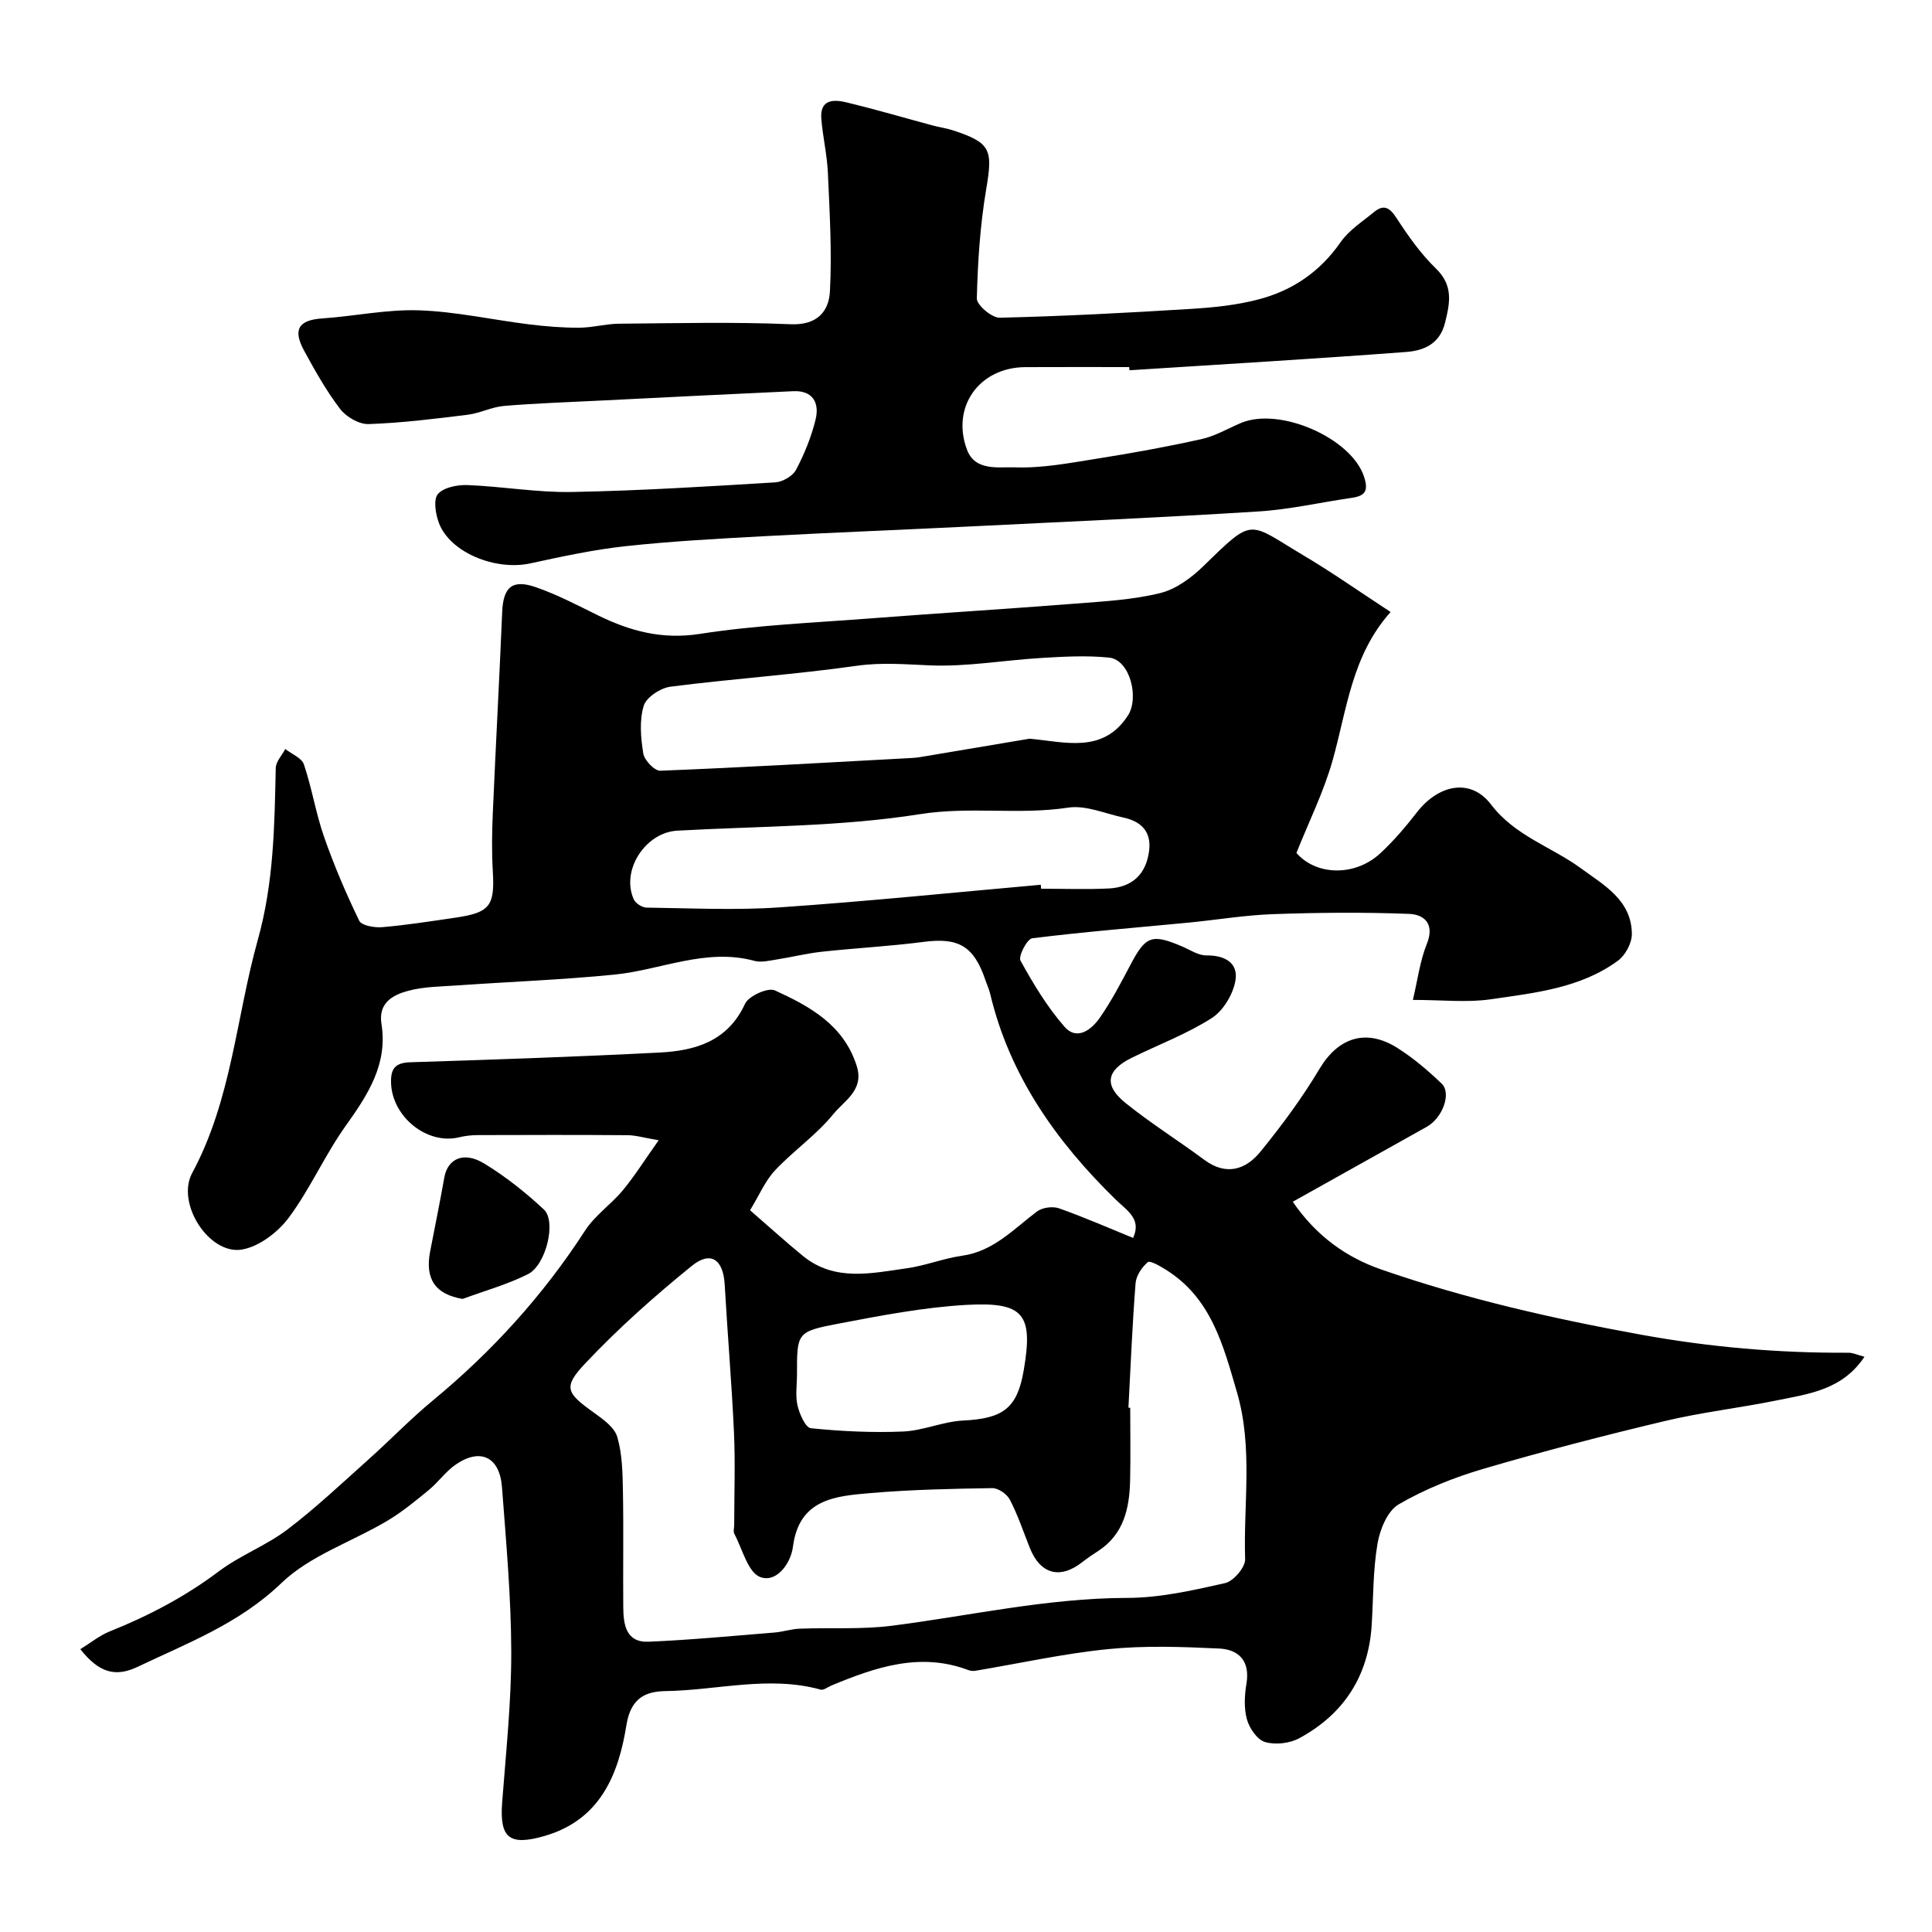
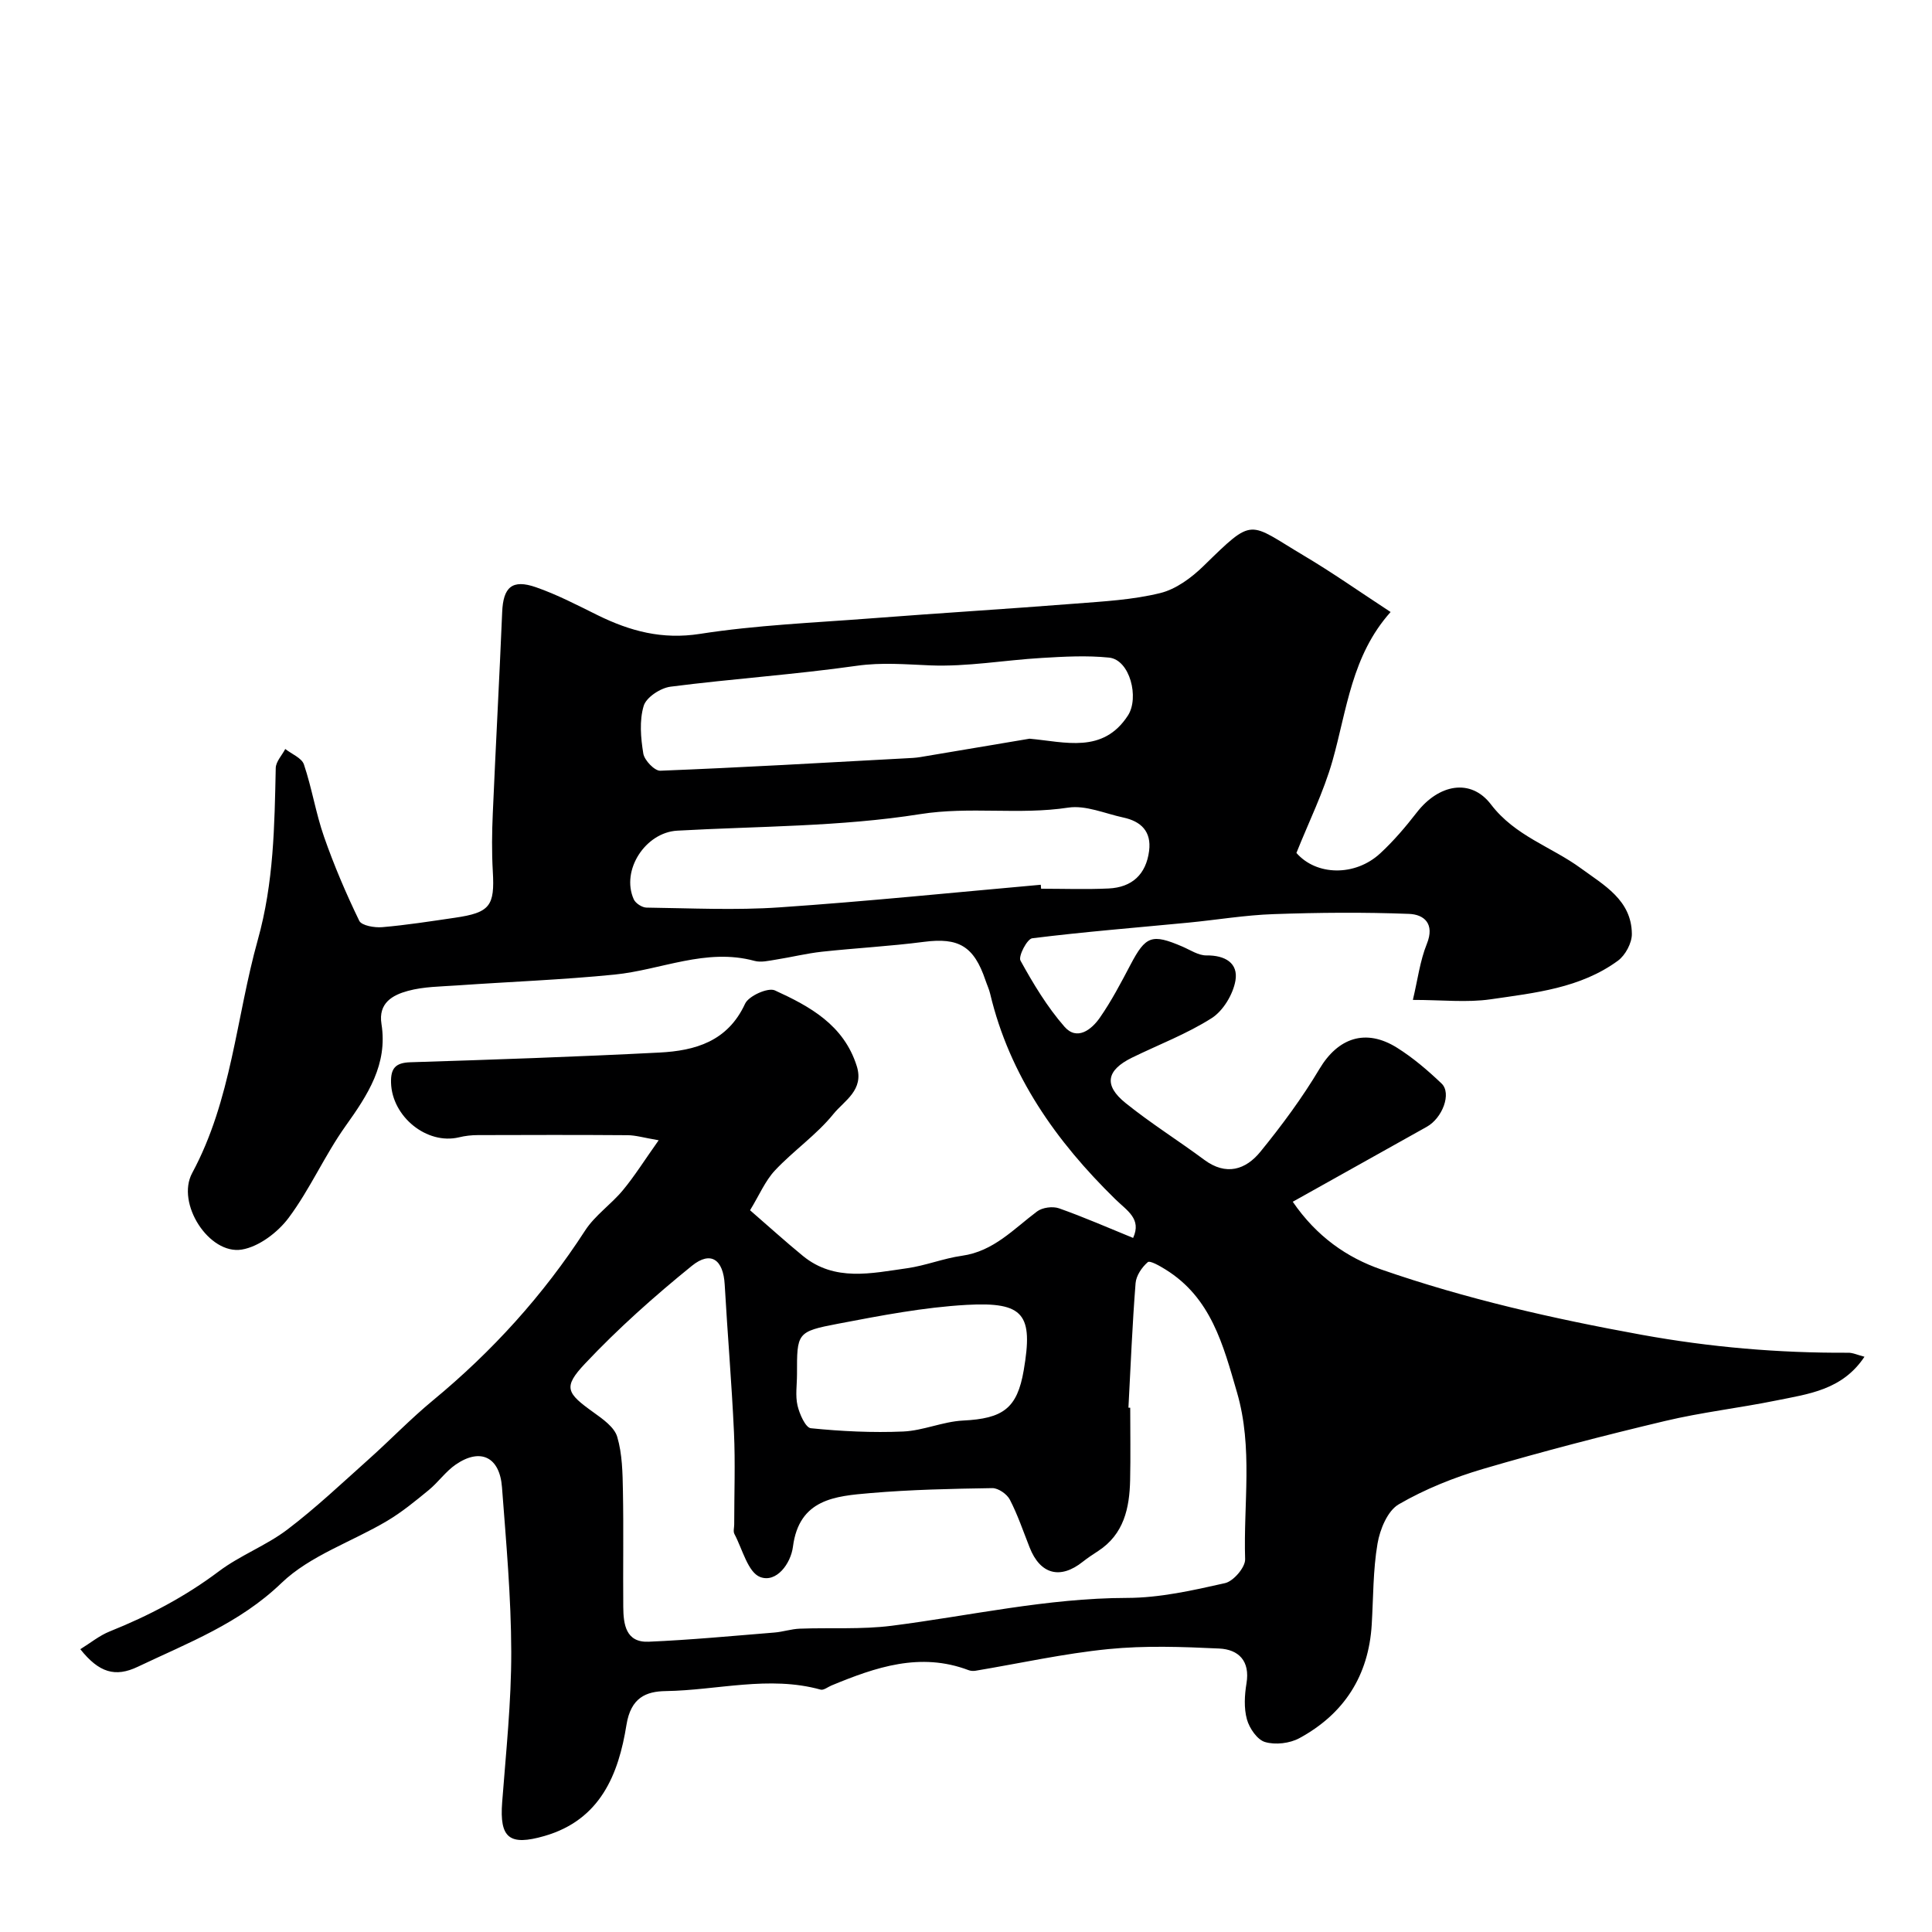
<svg xmlns="http://www.w3.org/2000/svg" enable-background="new 0 0 400 400" viewBox="0 0 400 400">
  <g fill="#000001">
    <path d="m386.02 280.9c-4.6 6.91-11.61 7.7-18.23 9.05-7.66 1.56-15.46 2.44-23.06 4.25-12.62 3-25.19 6.26-37.63 9.91-6.05 1.78-12.07 4.19-17.5 7.34-2.32 1.34-3.9 5.19-4.4 8.14-.94 5.5-.86 11.17-1.2 16.77-.64 10.61-5.75 18.5-14.98 23.51-1.99 1.08-4.96 1.43-7.1.8-1.62-.47-3.25-2.85-3.76-4.7-.64-2.32-.49-5.01-.09-7.44.78-4.67-1.65-7.03-5.65-7.22-7.64-.36-15.38-.64-22.97.12-9.22.92-18.32 2.95-27.48 4.48-.47.08-1.02.04-1.46-.13-10-3.78-19.21-.61-28.36 3.18-.75.31-1.62 1.03-2.24.86-10.72-2.97-21.39.14-32.07.3-4.05.06-7.23 1.32-8.14 7.01-1.63 10.18-5.37 19.66-17 23-7.22 2.07-9.31.46-8.73-7.02.79-10.36 1.9-20.73 1.88-31.1-.03-11.37-1.06-22.75-1.92-34.1-.47-6.28-4.47-8.19-9.56-4.7-2.09 1.43-3.62 3.66-5.6 5.29-2.77 2.27-5.57 4.58-8.64 6.4-7.29 4.33-15.93 7.15-21.85 12.84-8.72 8.39-19.37 12.4-29.74 17.34-4.69 2.24-8.05 1.22-11.91-3.63 2.08-1.28 3.95-2.83 6.11-3.69 8.05-3.23 15.6-7.19 22.58-12.44 4.4-3.31 9.79-5.32 14.17-8.64 5.89-4.47 11.29-9.59 16.82-14.53 4.49-4.01 8.68-8.38 13.32-12.21 12.29-10.15 22.84-21.77 31.51-35.17 2.04-3.15 5.4-5.42 7.83-8.36 2.43-2.93 4.46-6.19 7.4-10.33-3.1-.53-4.76-1.04-6.43-1.05-10.33-.08-20.66-.05-31-.02-1.31 0-2.64.15-3.91.46-6.64 1.59-13.87-4.26-14.07-11.3-.08-2.92.86-4.14 3.97-4.24 17.21-.54 34.41-1.13 51.6-2.01 7.41-.38 14.13-2.3 17.73-10.11.75-1.62 4.75-3.41 6.17-2.76 7.24 3.31 14.26 7.14 16.95 15.66 1.58 5-2.61 7.18-4.81 9.91-3.5 4.33-8.27 7.6-12.11 11.69-2.03 2.16-3.24 5.1-5.17 8.26 3.86 3.34 7.33 6.5 10.95 9.46 6.59 5.38 14.18 3.58 21.53 2.55 3.85-.54 7.56-2.05 11.41-2.59 6.54-.92 10.68-5.54 15.53-9.17 1.1-.83 3.24-1.11 4.55-.65 5.18 1.83 10.23 4.05 15.34 6.13 1.8-3.96-1.23-5.61-3.71-8.04-12.21-11.95-21.86-25.55-25.89-42.52-.22-.94-.65-1.84-.96-2.76-2.4-7.12-5.58-8.91-12.75-7.98-7 .91-14.07 1.28-21.09 2.04-3.21.35-6.37 1.14-9.56 1.64-1.46.23-3.08.63-4.43.26-10.06-2.73-19.34 1.88-28.99 2.84-10.82 1.08-21.7 1.48-32.55 2.24-3.43.24-6.96.24-10.24 1.14-3.12.85-6.15 2.48-5.45 6.85 1.33 8.36-2.85 14.69-7.44 21.13-4.32 6.06-7.34 13.05-11.78 19-2.25 3.01-6.15 5.98-9.7 6.57-6.76 1.11-13.66-9.56-10.27-15.85 8.17-15.16 9.09-32.17 13.58-48.25 3.33-11.92 3.46-23.63 3.72-35.6.03-1.33 1.29-2.63 1.97-3.94 1.33 1.05 3.4 1.85 3.86 3.19 1.66 4.91 2.46 10.1 4.17 14.99 2.07 5.93 4.55 11.74 7.29 17.39.49 1 3.17 1.46 4.76 1.32 5.03-.43 10.04-1.22 15.04-1.95 7.28-1.06 8.27-2.44 7.85-9.61-.23-4.01-.18-8.05 0-12.06.6-13.87 1.36-27.73 1.94-41.6.21-5.16 2.05-6.88 6.99-5.16 4.41 1.53 8.6 3.73 12.8 5.8 6.7 3.29 13.32 5.08 21.15 3.86 11.67-1.82 23.55-2.3 35.35-3.21 14.13-1.09 28.27-1.95 42.4-3.06 5.88-.46 11.86-.78 17.55-2.18 3.27-.8 6.47-3.17 8.96-5.6 10.56-10.31 9.14-9.07 20.8-2.14 5.87 3.48 11.47 7.43 17.94 11.66-8.07 9.02-9.04 20.22-12.02 30.76-1.85 6.53-4.93 12.72-7.48 19.12 4.09 4.71 12.12 4.93 17.36.08 2.77-2.56 5.25-5.48 7.57-8.47 4.5-5.8 11.14-7.17 15.35-1.65 5 6.55 12.47 8.73 18.59 13.2 4.81 3.52 10.51 6.6 10.58 13.6.02 1.88-1.34 4.42-2.88 5.55-7.77 5.7-17.2 6.66-26.33 7.99-4.94.72-10.08.13-16.13.13 1-4.19 1.47-8.08 2.89-11.59 1.69-4.18-.56-6.1-3.68-6.22-9.34-.36-18.7-.28-28.04.05-5.89.2-11.75 1.19-17.62 1.76-10.79 1.04-21.61 1.9-32.36 3.24-1.06.13-2.92 3.72-2.43 4.62 2.64 4.79 5.52 9.58 9.1 13.68 2.6 2.98 5.61.62 7.32-1.84 2.41-3.46 4.39-7.25 6.36-10.99 3.14-5.97 4.41-6.46 10.72-3.76 1.65.71 3.34 1.86 5 1.84 3.84-.05 6.64 1.57 6 5.24-.5 2.83-2.53 6.22-4.91 7.74-5.15 3.28-10.97 5.48-16.49 8.18-5.31 2.6-5.92 5.72-1.33 9.41 5.2 4.19 10.9 7.75 16.27 11.74 4.55 3.38 8.6 2.07 11.66-1.7 4.42-5.43 8.62-11.11 12.2-17.11 3.82-6.41 9.55-8.48 16.09-4.37 3.31 2.08 6.35 4.68 9.19 7.39 2.13 2.03.18 7.15-3.06 8.96-9.08 5.06-18.15 10.15-27.75 15.52 4.92 7.18 11.2 11.56 18.34 14.03 17.53 6.09 35.56 10.18 53.88 13.51 14.23 2.58 28.35 3.79 42.7 3.72.99-.04 2.03.47 3.45.83zm-152.39 10.54c.12.01.25.01.37.02 0 5 .09 10-.02 14.99-.13 5.79-1.28 11.18-6.6 14.66-1.09.71-2.19 1.43-3.21 2.24-4.66 3.71-8.8 2.61-10.99-2.95-1.32-3.33-2.46-6.74-4.1-9.91-.59-1.15-2.39-2.4-3.62-2.39-8.43.13-16.89.31-25.29 1.03-7.24.62-14.73 1.22-16 11.11-.45 3.49-3.42 7.53-6.77 6.27-2.55-.96-3.68-5.77-5.35-8.92-.28-.52-.04-1.31-.04-1.98 0-6.36.24-12.73-.05-19.08-.47-10.2-1.34-20.39-1.92-30.59-.29-5.14-2.86-7.05-6.8-3.86-7.76 6.29-15.29 12.99-22.13 20.26-4.61 4.89-3.81 6.08 1.79 10.09 1.91 1.37 4.3 3.05 4.89 5.05 1.05 3.55 1.11 7.46 1.18 11.23.15 7.99 0 15.99.07 23.99.03 3.6.52 7.4 5.26 7.2 8.69-.37 17.36-1.2 26.03-1.9 1.76-.14 3.5-.74 5.26-.8 6.34-.24 12.75.19 19-.6 16.23-2.07 32.24-5.74 48.76-5.77 6.78-.01 13.62-1.56 20.28-3.06 1.74-.39 4.21-3.27 4.16-4.94-.37-11.5 1.66-23.06-1.68-34.54-2.87-9.85-5.35-19.6-14.81-25.46-1.16-.72-3.21-1.91-3.67-1.51-1.22 1.05-2.4 2.8-2.52 4.35-.68 8.59-1.02 17.18-1.48 25.77zm-20.47-138.5c7.35.66 15.2 3.17 20.37-4.81 2.37-3.66.42-11.54-3.91-11.98-4.6-.47-9.3-.21-13.94.07-7.71.45-15.43 1.85-23.09 1.54-5.11-.21-10.01-.65-15.19.08-12.8 1.82-25.74 2.68-38.57 4.33-2.07.26-5.03 2.2-5.56 3.97-.92 3.05-.61 6.64-.08 9.88.23 1.39 2.34 3.6 3.52 3.55 16.96-.67 33.9-1.65 50.84-2.57.99-.05 1.99-.09 2.96-.25 7.55-1.26 15.1-2.54 22.65-3.81zm2.32 30.24c.02.27.05.54.07.82 4.66 0 9.33.17 13.98-.05 4.83-.23 7.75-2.9 8.38-7.78.51-4.02-1.66-6.12-5.34-6.91-3.8-.82-7.79-2.6-11.41-2.05-10.18 1.55-20.33-.29-30.67 1.35-16.52 2.62-33.49 2.48-50.28 3.42-6.57.37-11.69 8.19-9 14.21.37.83 1.73 1.71 2.64 1.72 9.18.12 18.41.58 27.55-.05 18.05-1.23 36.06-3.08 54.08-4.68zm-50.47 101.36c0 2.17-.37 4.42.11 6.47.41 1.75 1.66 4.58 2.76 4.69 6.33.64 12.75.95 19.11.68 4.15-.18 8.23-2.06 12.39-2.27 8.3-.41 11.22-2.52 12.57-10.4 1.98-11.55.1-14.21-11.8-13.55-8.92.5-17.81 2.22-26.62 3.9-8.58 1.63-8.53 1.91-8.52 10.48z" />
-     <path d="m233.78 76c-7.16 0-14.33-.03-21.49.01-9.49.04-15.39 8.17-12.1 17.06 1.68 4.55 6.57 3.57 9.88 3.69 5.66.21 11.4-.9 17.05-1.8 7.23-1.14 14.45-2.45 21.6-4.04 2.81-.62 5.42-2.15 8.11-3.31 8.09-3.48 22.97 3.11 25.57 11.06.96 2.91.3 3.99-2.52 4.4-6.45.93-12.86 2.42-19.33 2.82-19.78 1.25-39.58 2.11-59.37 3.09-14.36.71-28.73 1.27-43.09 2.04-9.53.52-19.08 1.03-28.56 2.06-6.62.72-13.19 2.14-19.72 3.56-7.26 1.58-16.66-2.26-18.94-8.37-.69-1.85-1.18-4.84-.21-5.98 1.19-1.39 4.04-1.94 6.13-1.86 7.22.28 14.43 1.56 21.63 1.43 14.03-.26 28.05-1.14 42.07-1.99 1.52-.09 3.62-1.29 4.31-2.58 1.74-3.29 3.18-6.83 4.06-10.44.82-3.36-.5-6.04-4.61-5.86-13.2.6-26.4 1.27-39.6 1.93-6.76.34-13.53.56-20.27 1.12-2.55.21-5 1.51-7.55 1.83-6.82.84-13.67 1.7-20.52 1.93-1.97.07-4.63-1.49-5.89-3.13-2.86-3.74-5.19-7.91-7.45-12.05-2.42-4.43-1.11-6.36 3.73-6.69 6.7-.46 13.41-1.91 20.07-1.68 7.63.26 15.2 1.97 22.81 2.91 3.41.42 6.87.7 10.31.69 2.77-.01 5.53-.81 8.3-.83 11.83-.1 23.67-.39 35.48.11 5.51.24 7.94-2.63 8.16-6.84.43-8.11-.06-16.27-.42-24.4-.16-3.75-1.04-7.46-1.36-11.2-.36-4.21 2.58-4.14 5.32-3.47 5.94 1.44 11.8 3.16 17.7 4.75 1.41.38 2.87.57 4.24 1.02 7.87 2.58 8.26 3.99 6.87 12.2-1.26 7.44-1.75 15.05-1.94 22.6-.03 1.36 3.11 4.03 4.74 3.99 13.22-.31 26.44-1.01 39.65-1.83 4.7-.29 9.47-.78 14-1.98 6.96-1.83 12.67-5.7 16.91-11.81 1.73-2.49 4.52-4.27 6.93-6.25 2.03-1.67 3.25-.95 4.67 1.24 2.4 3.69 5 7.39 8.14 10.43 3.65 3.54 2.93 7.11 1.89 11.28-1.1 4.42-4.48 5.74-8.02 6.01-19.09 1.44-38.21 2.56-57.31 3.79-.03-.21-.05-.43-.06-.66z" />
-     <path d="m95.78 268.93c-5.58-.93-7.83-4.06-6.73-9.8.99-5.11 2.03-10.21 2.94-15.34.69-3.9 4.01-5.47 8.23-2.91 4.44 2.69 8.59 6 12.39 9.54 2.62 2.44.46 11.49-3.3 13.38-4.28 2.15-9 3.45-13.53 5.13z" />
  </g>
</svg>